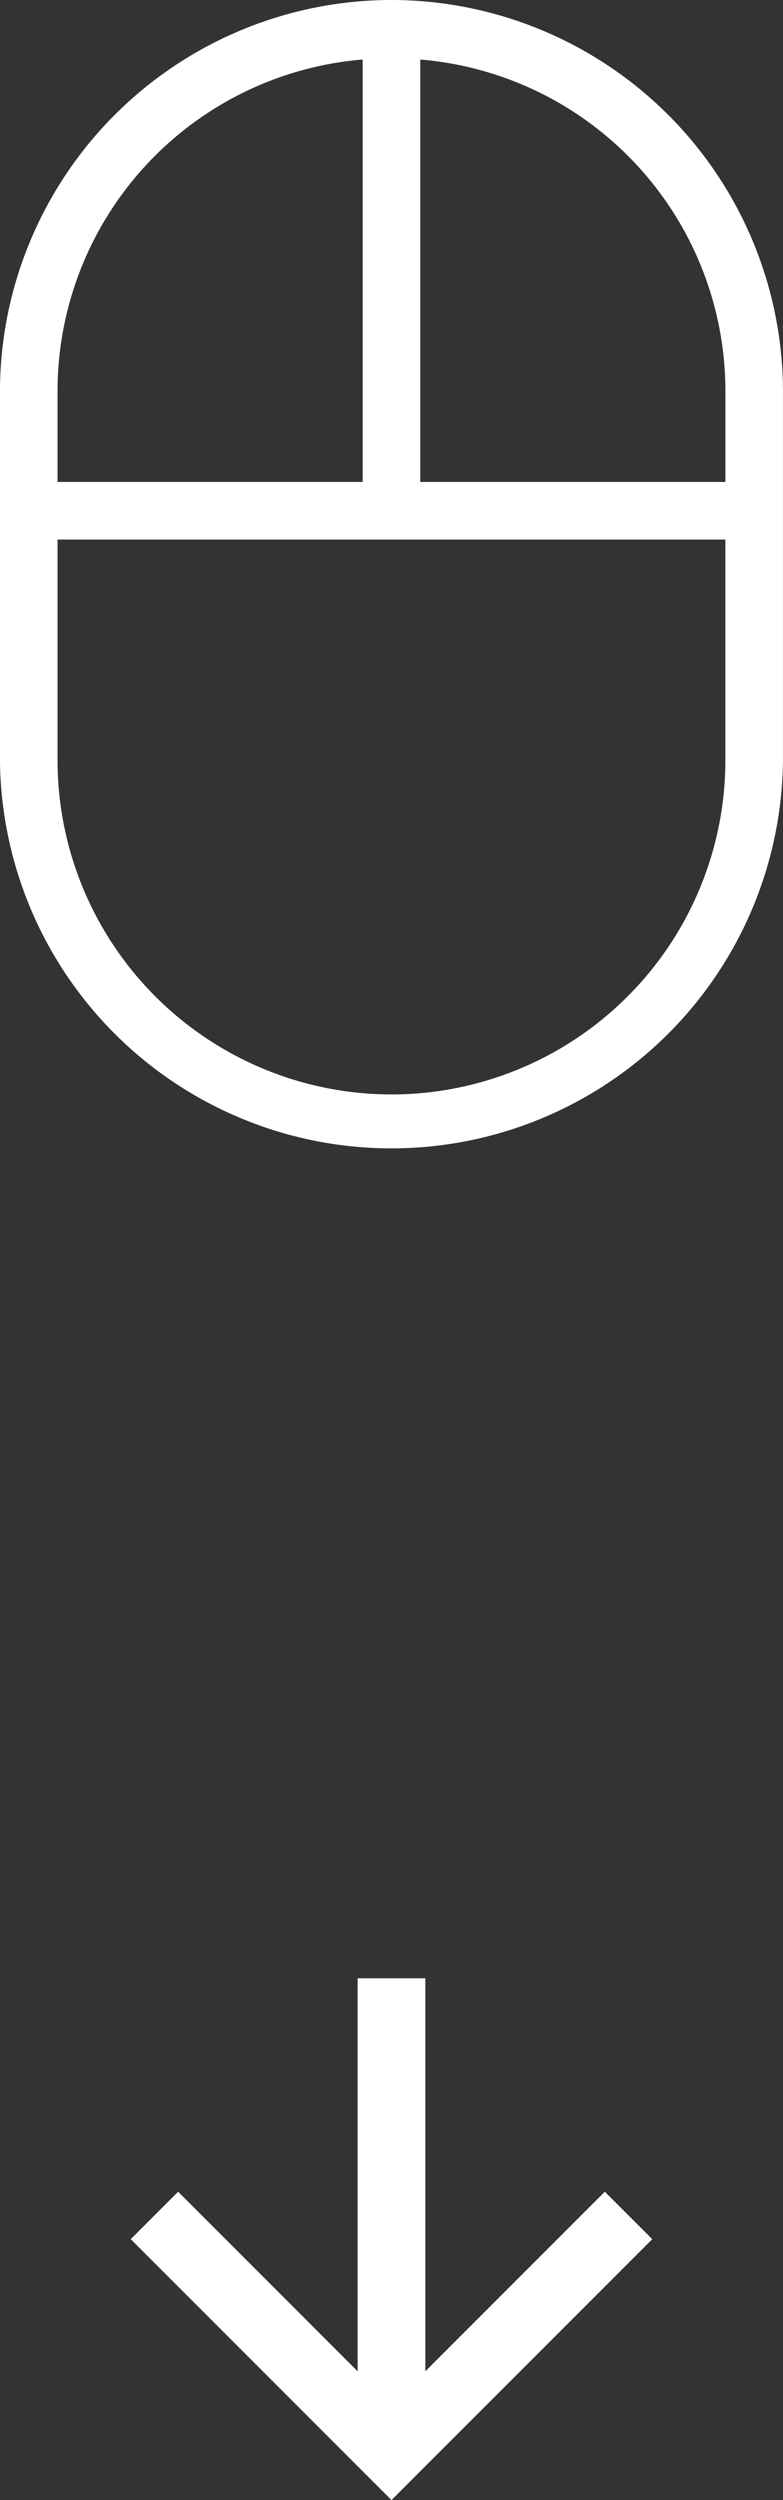
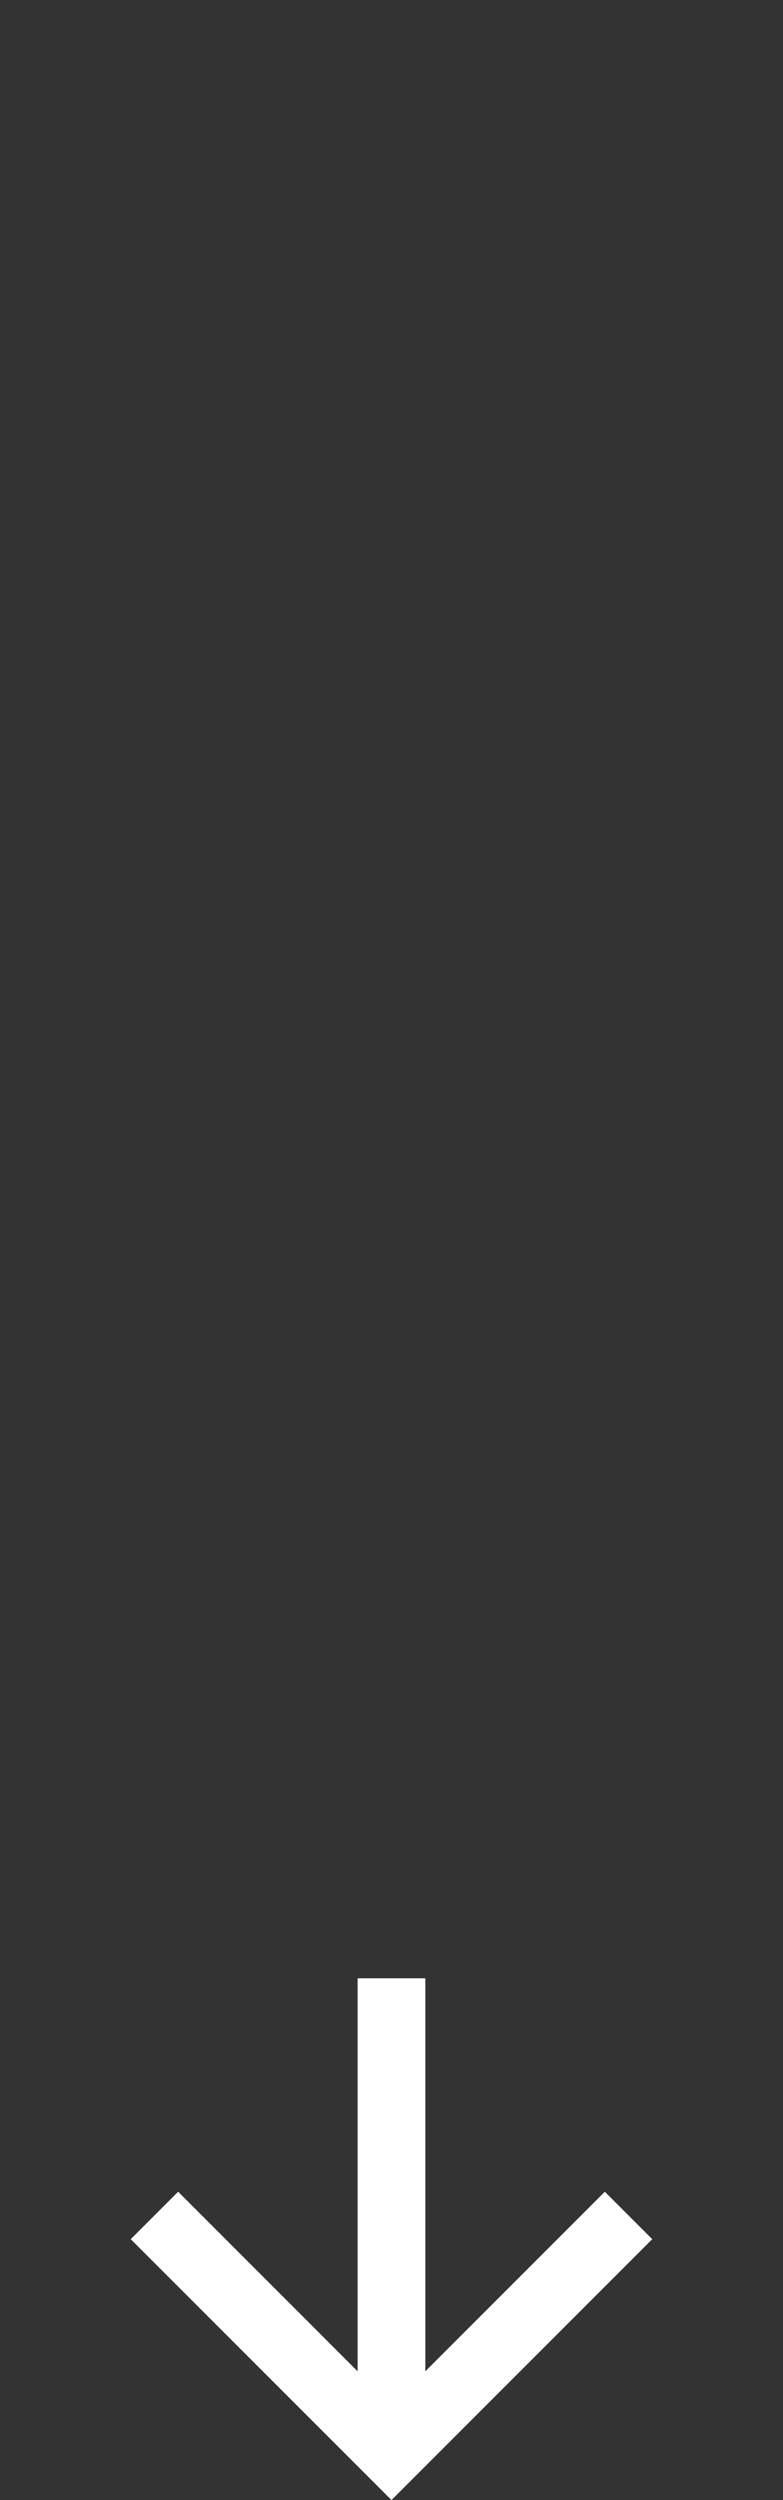
<svg xmlns="http://www.w3.org/2000/svg" viewBox="0 0 24.023 76.664">
  <rect x="0" y="0" width="24.023" height="76.664" fill="#333333" stroke="none" />
  <defs>
    <style>
      .cls-1 {
        fill: #fff;
      }
    </style>
  </defs>
  <g id="Mouse" transform="translate(-670.989 -611.336)">
    <g id="noun_1074932_cc" transform="translate(641.388 591.336)">
-       <path id="Tracé_102" data-name="Tracé 102" class="cls-1" d="M41.612,20A12.024,12.024,0,0,0,29.6,32.012v11.3a12.012,12.012,0,0,0,24.023,0v-11.3A12.024,12.024,0,0,0,41.612,20ZM51.857,32.012v2.767H42.495V21.825A10.206,10.206,0,0,1,51.857,32.012ZM40.728,21.825V34.779H31.366V32.012A10.206,10.206,0,0,1,40.728,21.825Zm.883,31.736A10.253,10.253,0,0,1,31.366,43.317V36.545h20.49v6.771A10.253,10.253,0,0,1,41.612,53.562Z" transform="translate(0 0)" />
-     </g>
+       </g>
    <g id="Down_arrow" data-name="Down arrow" transform="translate(-2477 9284)">
      <path id="Tracé_10" data-name="Tracé 10" class="cls-1" d="M8,0,6.545,1.455l5.506,5.506H0V9.039H12.052L6.545,14.545,8,16l8-8Z" transform="translate(3168 -8612) rotate(90)" />
    </g>
  </g>
</svg>